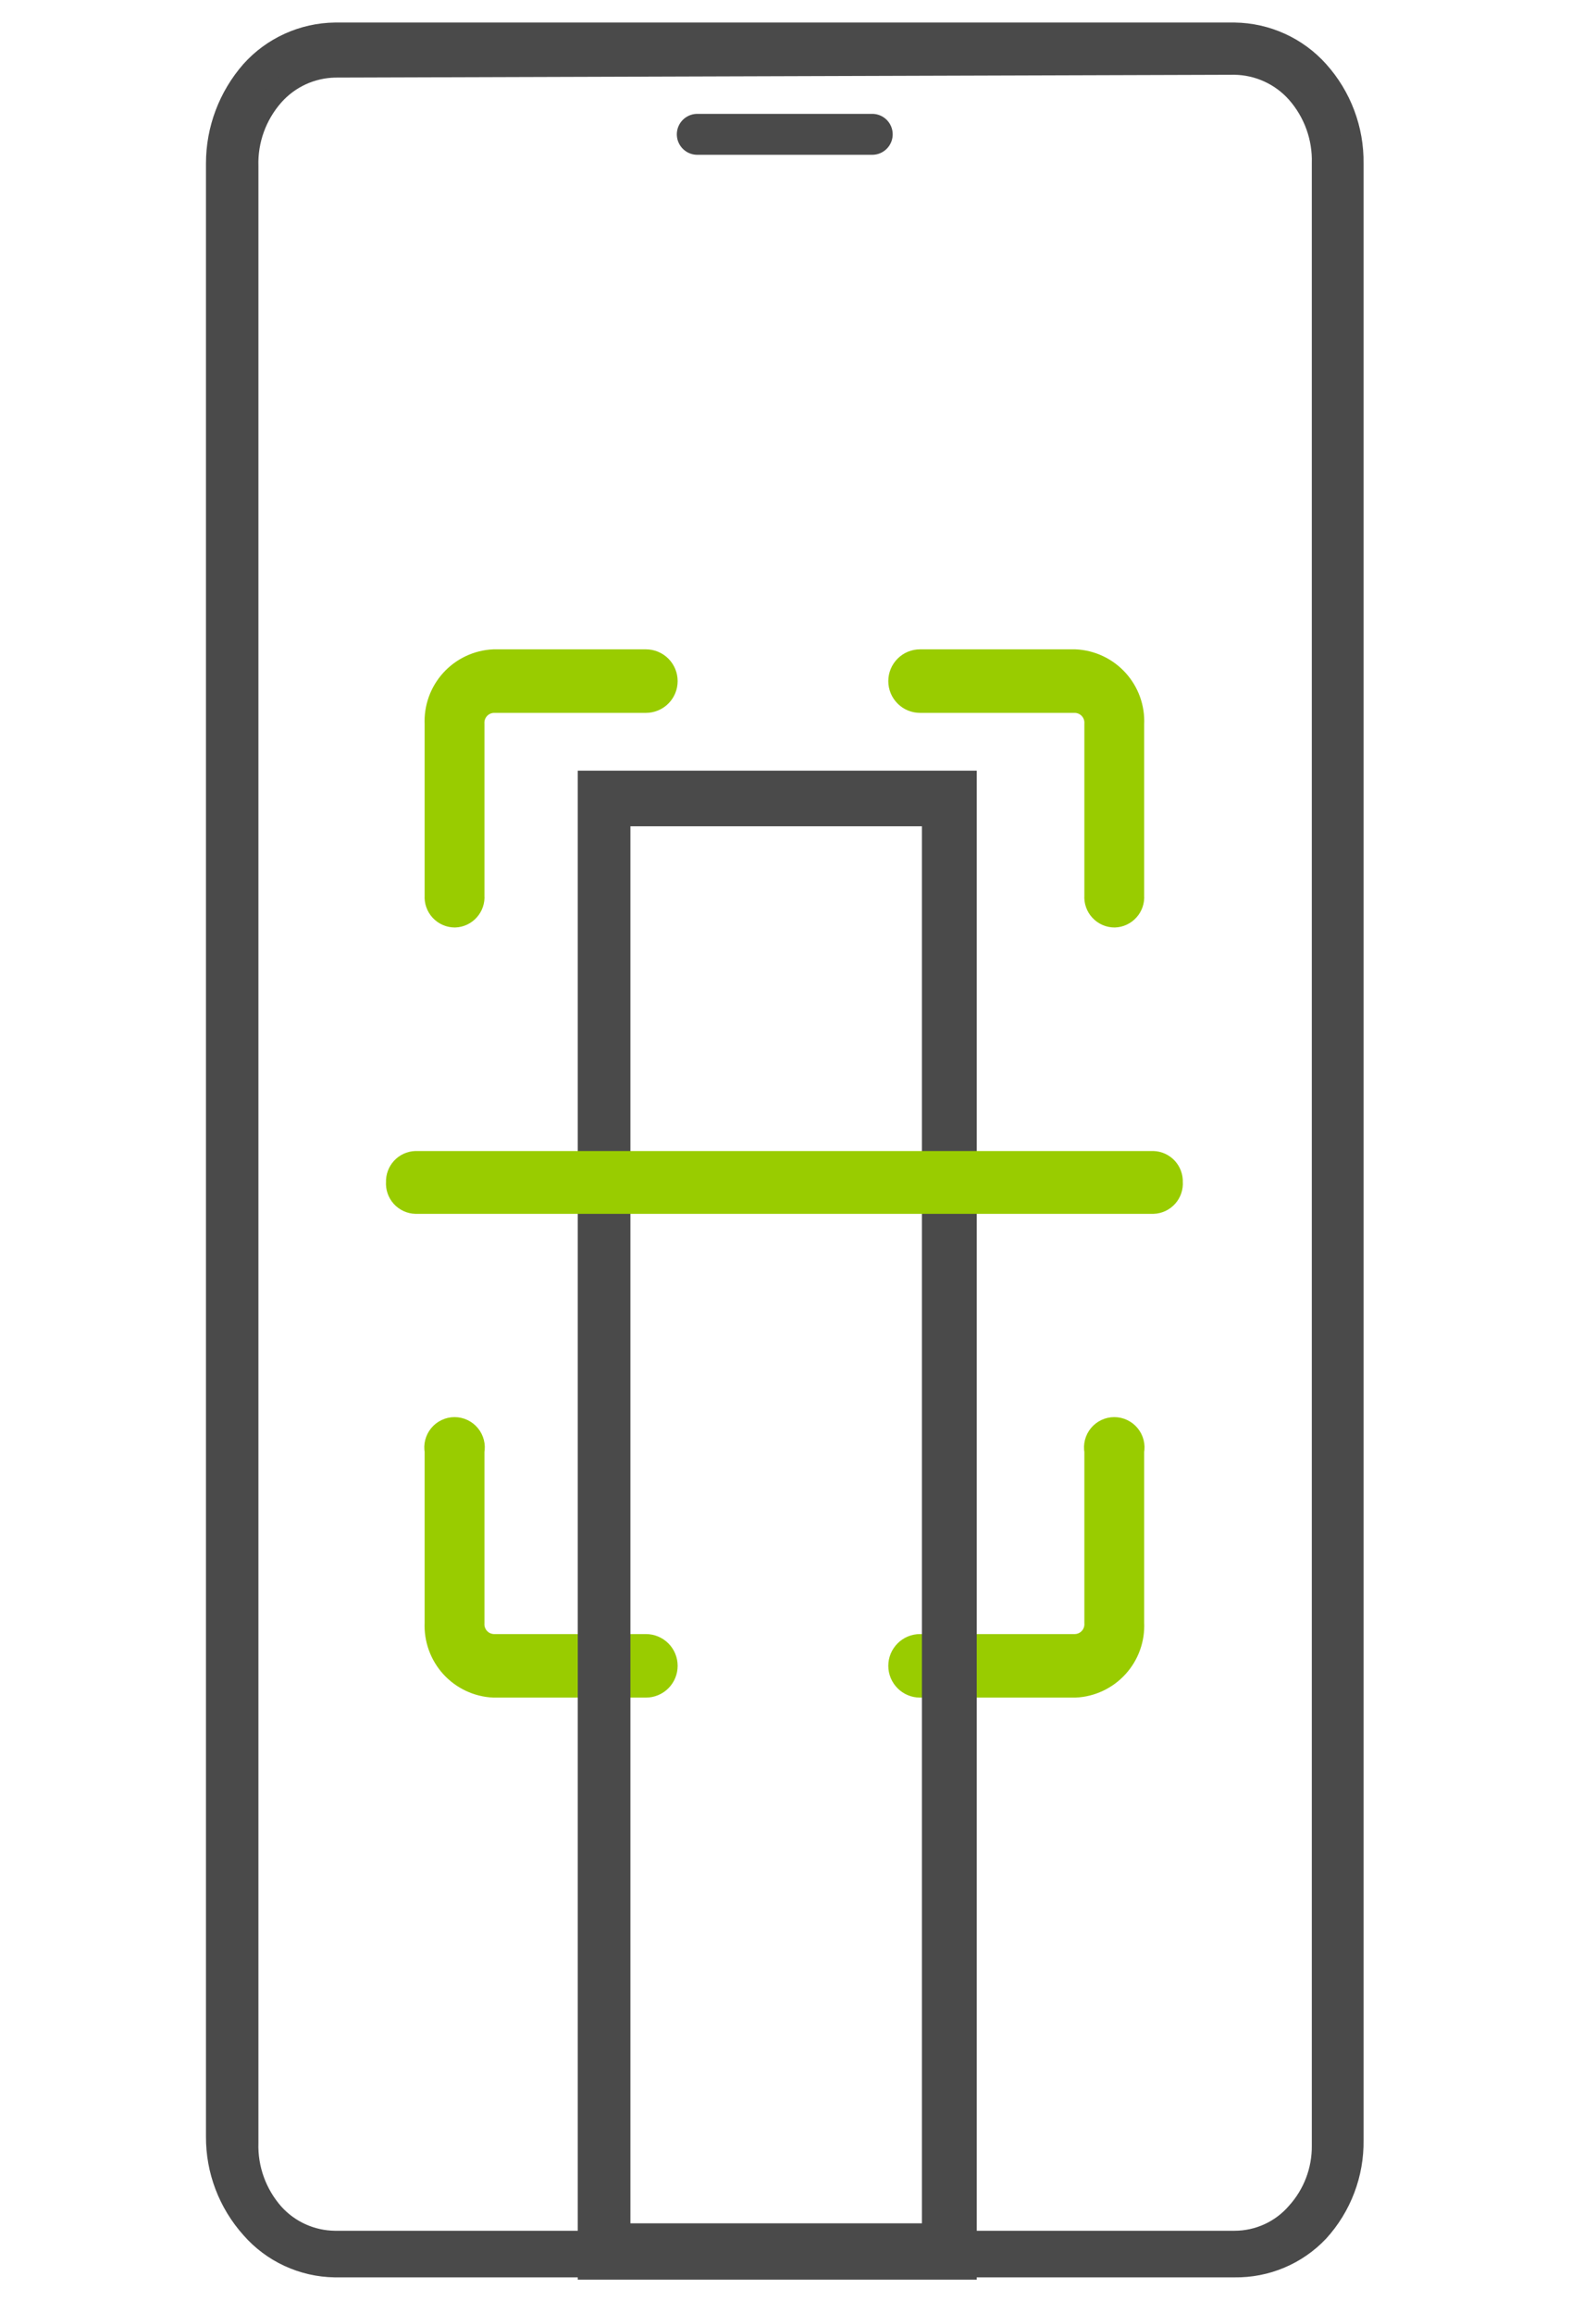
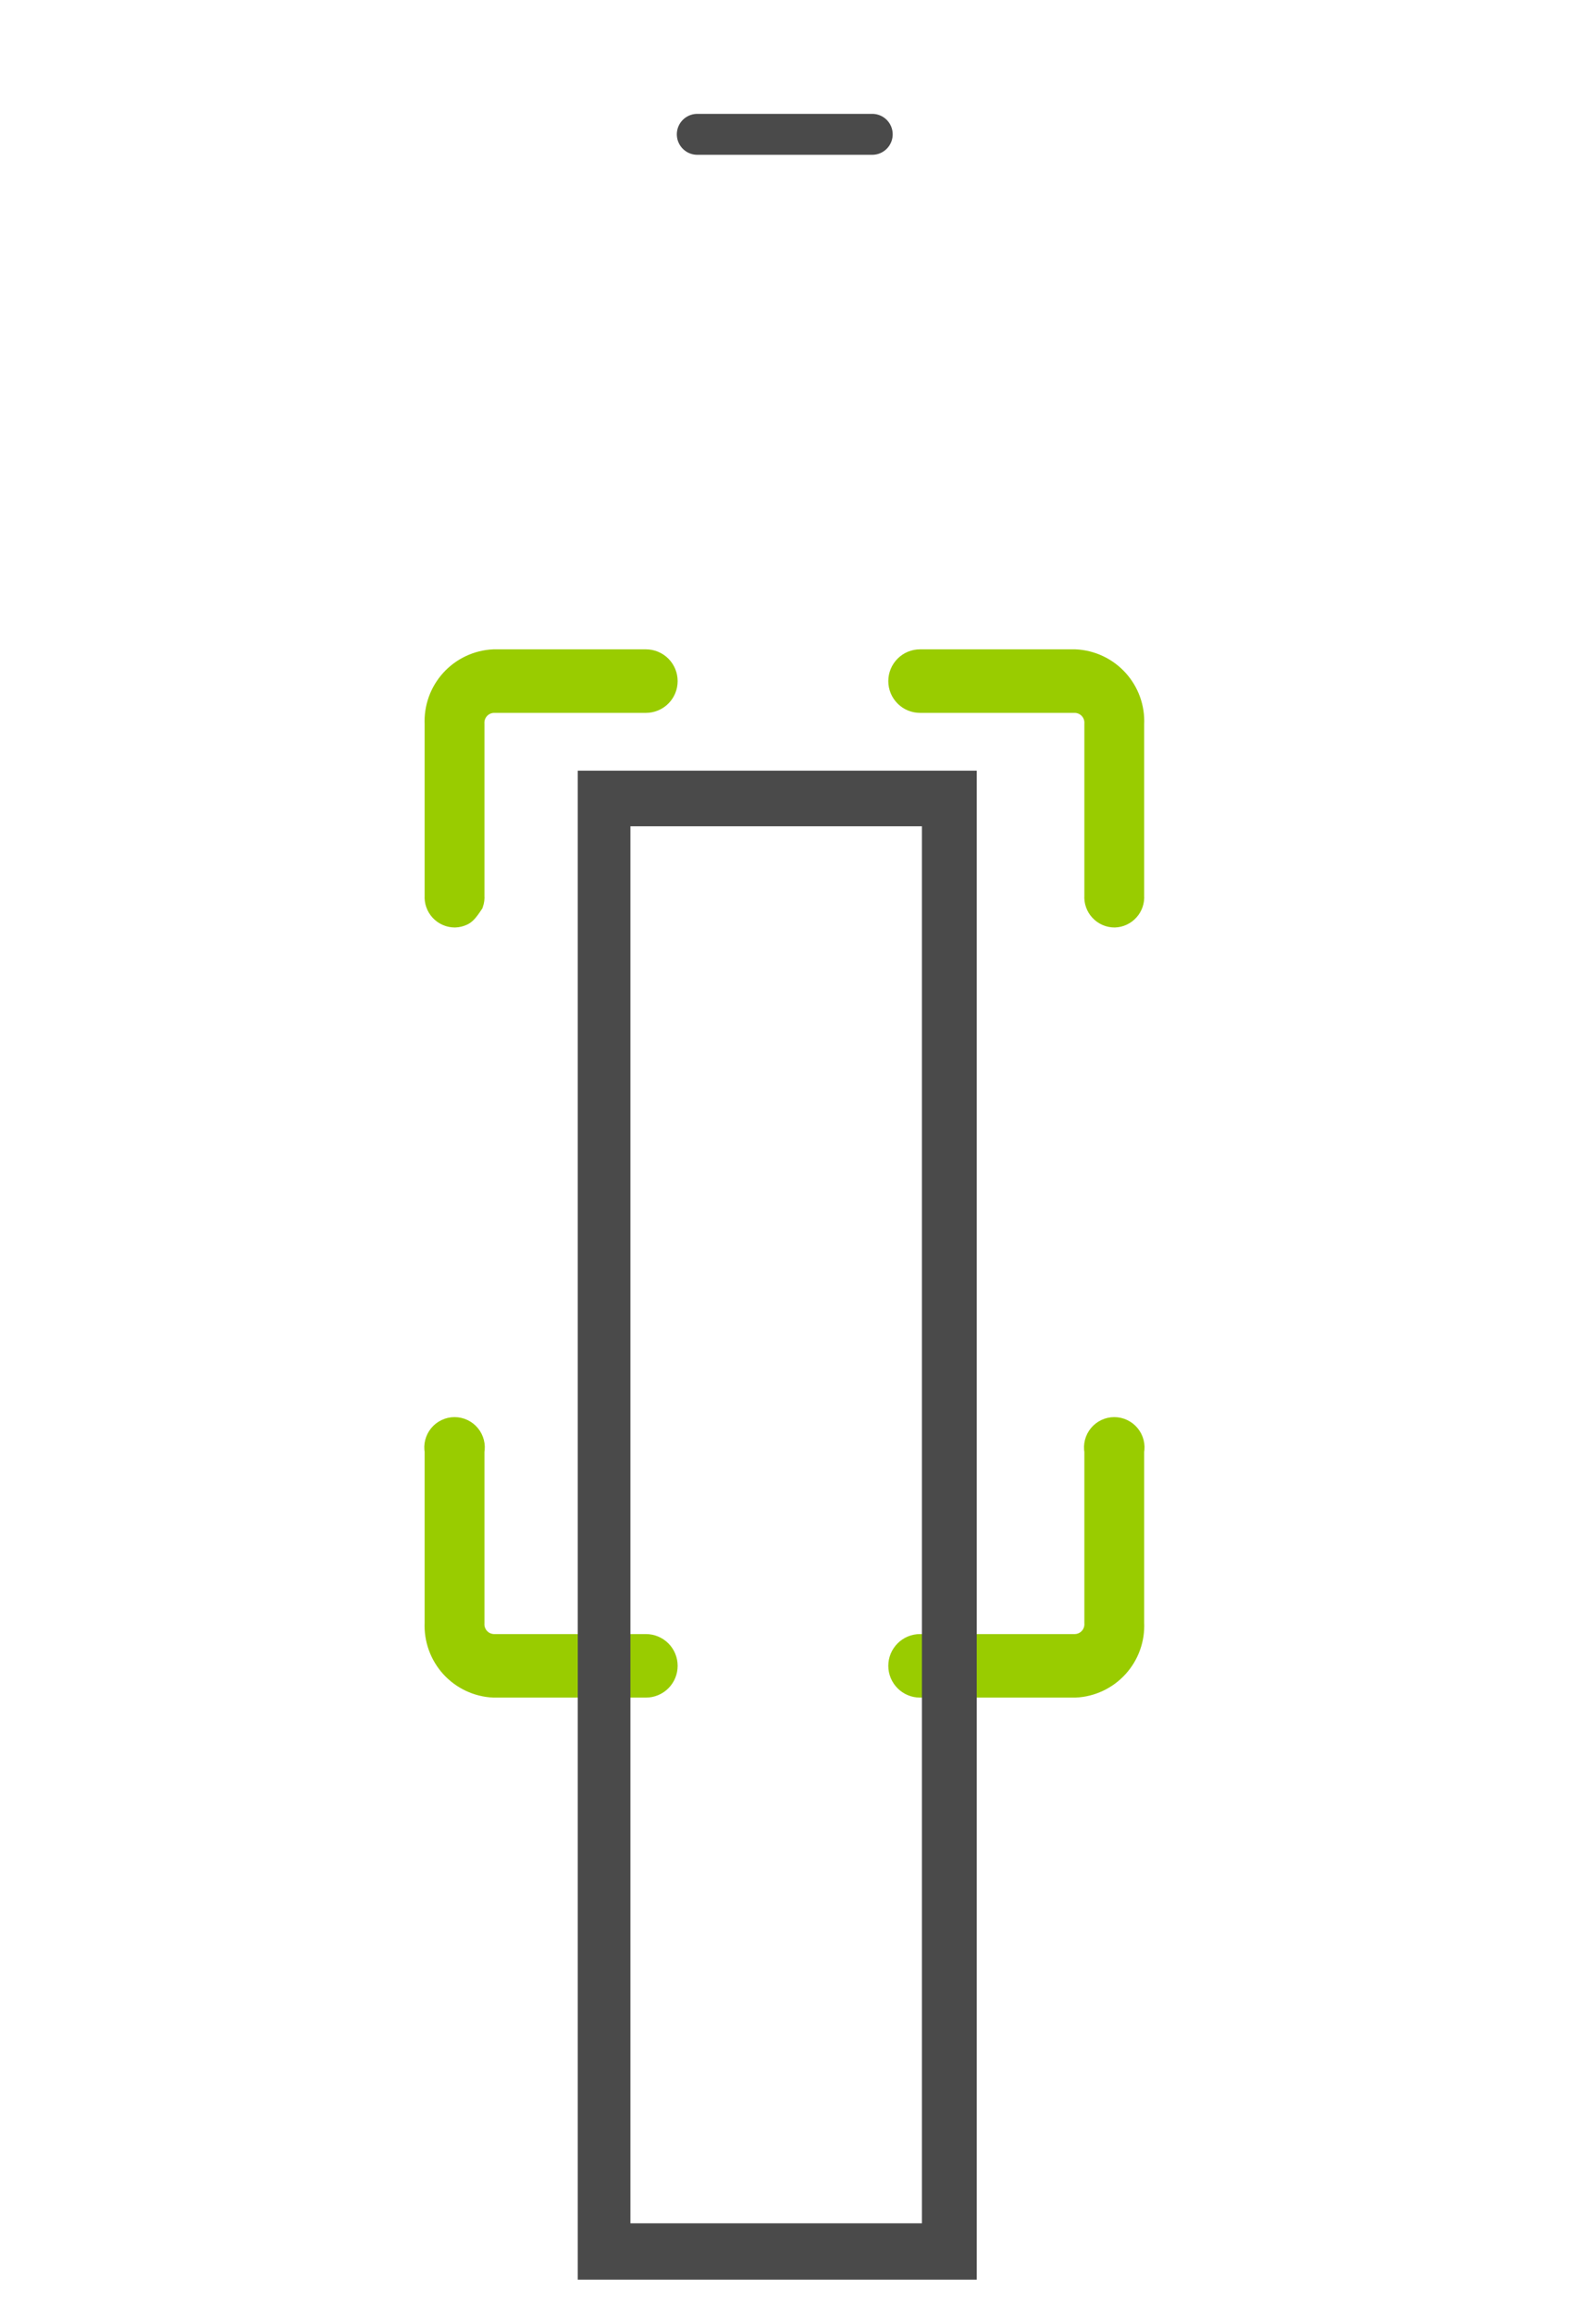
<svg xmlns="http://www.w3.org/2000/svg" fill="none" viewBox="0 0 78 113" height="113" width="78">
  <g id="katman 2">
    <g id="katman 1">
      <g id="Clip path group">
        <mask height="113" width="78" y="0" x="0" maskUnits="userSpaceOnUse" style="mask-type:luminance" id="mask0_927_213035">
          <g id="clip-path">
            <path fill="white" d="M77.903 0H0.097V112.175H77.903V0Z" id="Vector" />
          </g>
        </mask>
        <g mask="url(#mask0_927_213035)">
          <g id="Group">
-             <path stroke="#99CC00" fill="#99CC00" d="M22.232 44.814C22.098 44.814 21.964 44.787 21.841 44.733C21.717 44.679 21.606 44.601 21.514 44.502C21.422 44.403 21.351 44.287 21.306 44.159C21.262 44.032 21.243 43.897 21.253 43.762V35.381C21.234 34.985 21.294 34.589 21.427 34.216C21.561 33.843 21.768 33.5 22.034 33.207C22.3 32.914 22.622 32.676 22.98 32.508C23.338 32.339 23.725 32.243 24.12 32.225H31.569C31.847 32.225 32.114 32.336 32.311 32.533C32.508 32.731 32.618 32.998 32.618 33.277C32.618 33.556 32.508 33.824 32.311 34.021C32.114 34.218 31.847 34.329 31.569 34.329H24.12C23.989 34.334 23.859 34.365 23.74 34.42C23.62 34.476 23.513 34.556 23.425 34.654C23.337 34.752 23.27 34.867 23.227 34.992C23.184 35.117 23.167 35.249 23.176 35.381V43.762C23.186 43.894 23.169 44.026 23.126 44.151C23.083 44.276 23.016 44.391 22.927 44.489C22.839 44.588 22.732 44.667 22.613 44.723C22.493 44.779 22.364 44.81 22.232 44.814Z" id="Vector_2" />
+             <path stroke="#99CC00" fill="#99CC00" d="M22.232 44.814C22.098 44.814 21.964 44.787 21.841 44.733C21.717 44.679 21.606 44.601 21.514 44.502C21.422 44.403 21.351 44.287 21.306 44.159C21.262 44.032 21.243 43.897 21.253 43.762V35.381C21.234 34.985 21.294 34.589 21.427 34.216C21.561 33.843 21.768 33.5 22.034 33.207C22.3 32.914 22.622 32.676 22.98 32.508C23.338 32.339 23.725 32.243 24.12 32.225H31.569C31.847 32.225 32.114 32.336 32.311 32.533C32.508 32.731 32.618 32.998 32.618 33.277C32.618 33.556 32.508 33.824 32.311 34.021C32.114 34.218 31.847 34.329 31.569 34.329H24.12C23.989 34.334 23.859 34.365 23.74 34.42C23.62 34.476 23.513 34.556 23.425 34.654C23.337 34.752 23.27 34.867 23.227 34.992C23.184 35.117 23.167 35.249 23.176 35.381V43.762C23.186 43.894 23.169 44.026 23.126 44.151C22.839 44.588 22.732 44.667 22.613 44.723C22.493 44.779 22.364 44.81 22.232 44.814Z" id="Vector_2" />
            <path stroke="#99CC00" fill="#99CC00" d="M31.569 82.44H24.121C23.726 82.422 23.338 82.326 22.98 82.157C22.622 81.989 22.3 81.751 22.034 81.458C21.768 81.165 21.562 80.822 21.428 80.449C21.294 80.076 21.234 79.68 21.253 79.284V70.903C21.226 70.761 21.23 70.615 21.266 70.475C21.302 70.335 21.368 70.204 21.46 70.093C21.552 69.981 21.667 69.891 21.798 69.83C21.928 69.768 22.07 69.736 22.215 69.736C22.359 69.736 22.501 69.768 22.632 69.83C22.762 69.891 22.878 69.981 22.969 70.093C23.061 70.204 23.128 70.335 23.163 70.475C23.199 70.615 23.203 70.761 23.176 70.903V79.284C23.167 79.415 23.184 79.548 23.227 79.673C23.27 79.798 23.337 79.913 23.425 80.011C23.513 80.109 23.62 80.189 23.74 80.245C23.859 80.3 23.989 80.331 24.121 80.336H31.569C31.847 80.336 32.114 80.447 32.311 80.644C32.508 80.841 32.618 81.109 32.618 81.388C32.618 81.667 32.508 81.934 32.311 82.132C32.114 82.329 31.847 82.44 31.569 82.44Z" id="Vector_3" />
            <path stroke="#99CC00" fill="#99CC00" d="M54.474 44.814C54.339 44.814 54.206 44.787 54.082 44.733C53.959 44.679 53.847 44.601 53.756 44.502C53.664 44.403 53.593 44.287 53.548 44.159C53.503 44.032 53.485 43.897 53.495 43.762V35.381C53.504 35.249 53.487 35.117 53.444 34.992C53.402 34.867 53.334 34.752 53.246 34.654C53.158 34.556 53.051 34.476 52.931 34.42C52.812 34.365 52.682 34.334 52.551 34.329H44.962C44.684 34.329 44.417 34.218 44.221 34.021C44.024 33.824 43.913 33.556 43.913 33.277C43.913 32.998 44.024 32.731 44.221 32.533C44.417 32.336 44.684 32.225 44.962 32.225H52.551C52.946 32.243 53.333 32.339 53.691 32.508C54.049 32.676 54.371 32.914 54.637 33.207C54.904 33.5 55.11 33.843 55.244 34.216C55.378 34.589 55.437 34.985 55.418 35.381V43.762C55.428 43.894 55.41 44.026 55.368 44.151C55.325 44.276 55.258 44.391 55.169 44.489C55.081 44.588 54.974 44.667 54.855 44.723C54.735 44.779 54.606 44.81 54.474 44.814Z" id="Vector_4" />
            <path stroke="#99CC00" fill="#99CC00" d="M52.551 82.44H44.962C44.684 82.44 44.417 82.329 44.221 82.132C44.024 81.934 43.913 81.667 43.913 81.388C43.913 81.109 44.024 80.841 44.221 80.644C44.417 80.447 44.684 80.336 44.962 80.336H52.551C52.682 80.331 52.812 80.3 52.931 80.245C53.051 80.189 53.158 80.109 53.246 80.011C53.334 79.913 53.402 79.798 53.444 79.673C53.487 79.548 53.504 79.415 53.495 79.284V70.903C53.468 70.761 53.472 70.615 53.508 70.475C53.544 70.335 53.61 70.204 53.702 70.093C53.794 69.981 53.909 69.891 54.039 69.83C54.17 69.768 54.312 69.736 54.456 69.736C54.601 69.736 54.743 69.768 54.873 69.83C55.004 69.891 55.119 69.981 55.211 70.093C55.303 70.204 55.369 70.335 55.405 70.475C55.441 70.615 55.445 70.761 55.418 70.903V79.284C55.437 79.68 55.378 80.076 55.244 80.449C55.11 80.822 54.904 81.165 54.637 81.458C54.371 81.751 54.049 81.989 53.691 82.157C53.333 82.326 52.946 82.422 52.551 82.44Z" id="Vector_5" />
-             <path stroke="#4A4A4A" fill="#4A4A4A" d="M60.339 110.765H16.366C15.587 110.754 14.819 110.579 14.112 110.252C13.406 109.925 12.777 109.453 12.268 108.868C11.162 107.633 10.556 106.036 10.566 104.384V7.981C10.567 6.321 11.171 4.717 12.268 3.463C12.783 2.887 13.414 2.424 14.12 2.104C14.825 1.783 15.59 1.612 16.366 1.601L60.339 1.601C61.115 1.612 61.88 1.783 62.586 2.104C63.291 2.424 63.922 2.887 64.438 3.463C65.554 4.705 66.161 6.317 66.14 7.981V104.556C66.166 106.211 65.558 107.814 64.438 109.04C63.913 109.594 63.277 110.034 62.571 110.331C61.866 110.628 61.105 110.775 60.339 110.765ZM16.366 3.291C15.799 3.303 15.241 3.432 14.727 3.669C14.213 3.907 13.754 4.248 13.379 4.67C12.538 5.621 12.091 6.854 12.129 8.119V104.694C12.091 105.96 12.538 107.192 13.379 108.143C13.756 108.561 14.216 108.897 14.73 109.128C15.244 109.36 15.802 109.483 16.366 109.489H60.339C60.913 109.488 61.48 109.364 62.002 109.126C62.523 108.888 62.987 108.541 63.361 108.109C64.176 107.211 64.623 106.041 64.611 104.832V7.981C64.649 6.716 64.202 5.483 63.361 4.532C62.981 4.107 62.516 3.765 61.996 3.527C61.476 3.29 60.912 3.162 60.339 3.153L16.366 3.291Z" id="Vector_6" />
            <path stroke-linecap="round" stroke-width="2" stroke="#4A4A4A" d="M34.078 6.563H42.628" id="Vector_7" />
            <path stroke="#4A4A4A" fill="#4A4A4A" d="M47.235 110.878H28.737V38.152H47.235V110.878ZM30.31 109.125H45.557V39.87H30.31V109.125Z" id="Vector_8" />
-             <path stroke="#99CC00" fill="#99CC00" d="M56.362 58.805H20.309C20.177 58.801 20.048 58.77 19.928 58.714C19.809 58.658 19.702 58.579 19.613 58.481C19.525 58.383 19.458 58.267 19.415 58.142C19.372 58.017 19.355 57.885 19.365 57.753C19.36 57.624 19.381 57.496 19.426 57.375C19.471 57.254 19.539 57.143 19.627 57.049C19.714 56.954 19.82 56.878 19.937 56.824C20.054 56.771 20.18 56.741 20.309 56.736H56.362C56.491 56.741 56.617 56.771 56.734 56.824C56.852 56.878 56.957 56.954 57.045 57.049C57.132 57.143 57.2 57.254 57.245 57.375C57.29 57.496 57.311 57.624 57.306 57.753C57.316 57.885 57.299 58.017 57.256 58.142C57.213 58.267 57.146 58.383 57.058 58.481C56.969 58.579 56.862 58.658 56.743 58.714C56.623 58.77 56.494 58.801 56.362 58.805Z" id="Vector_9" />
          </g>
        </g>
      </g>
    </g>
  </g>
</svg>